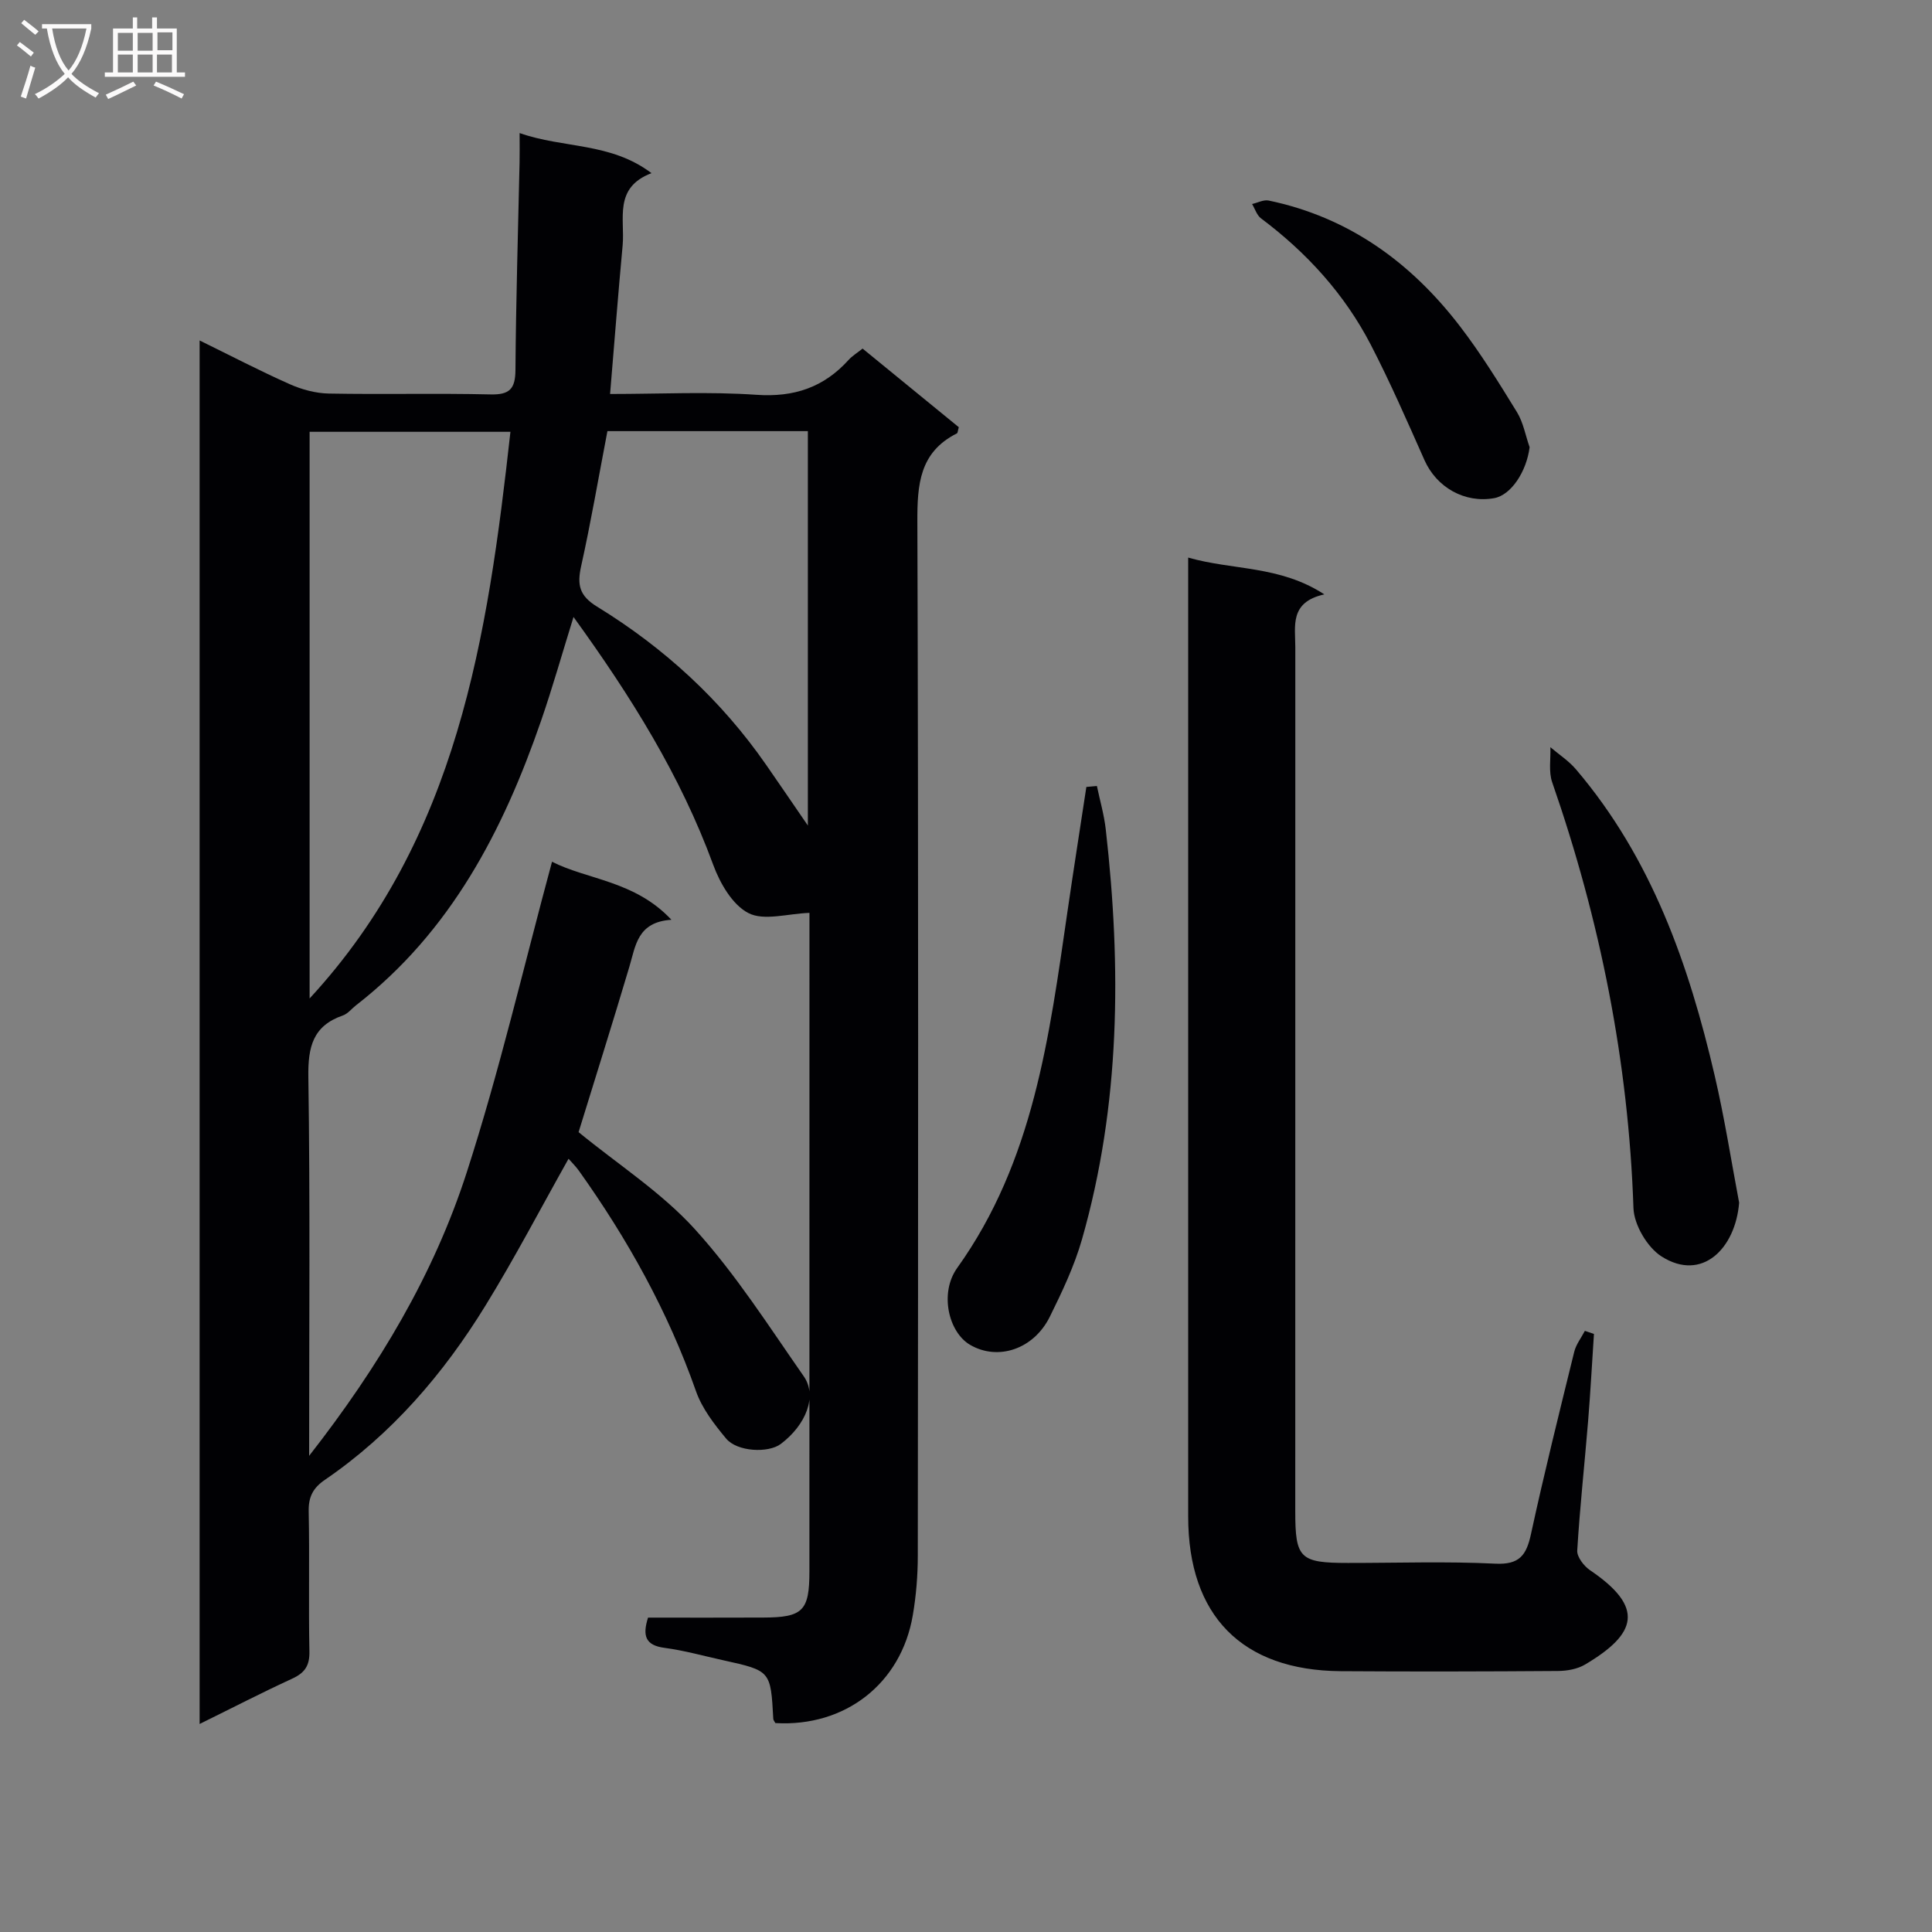
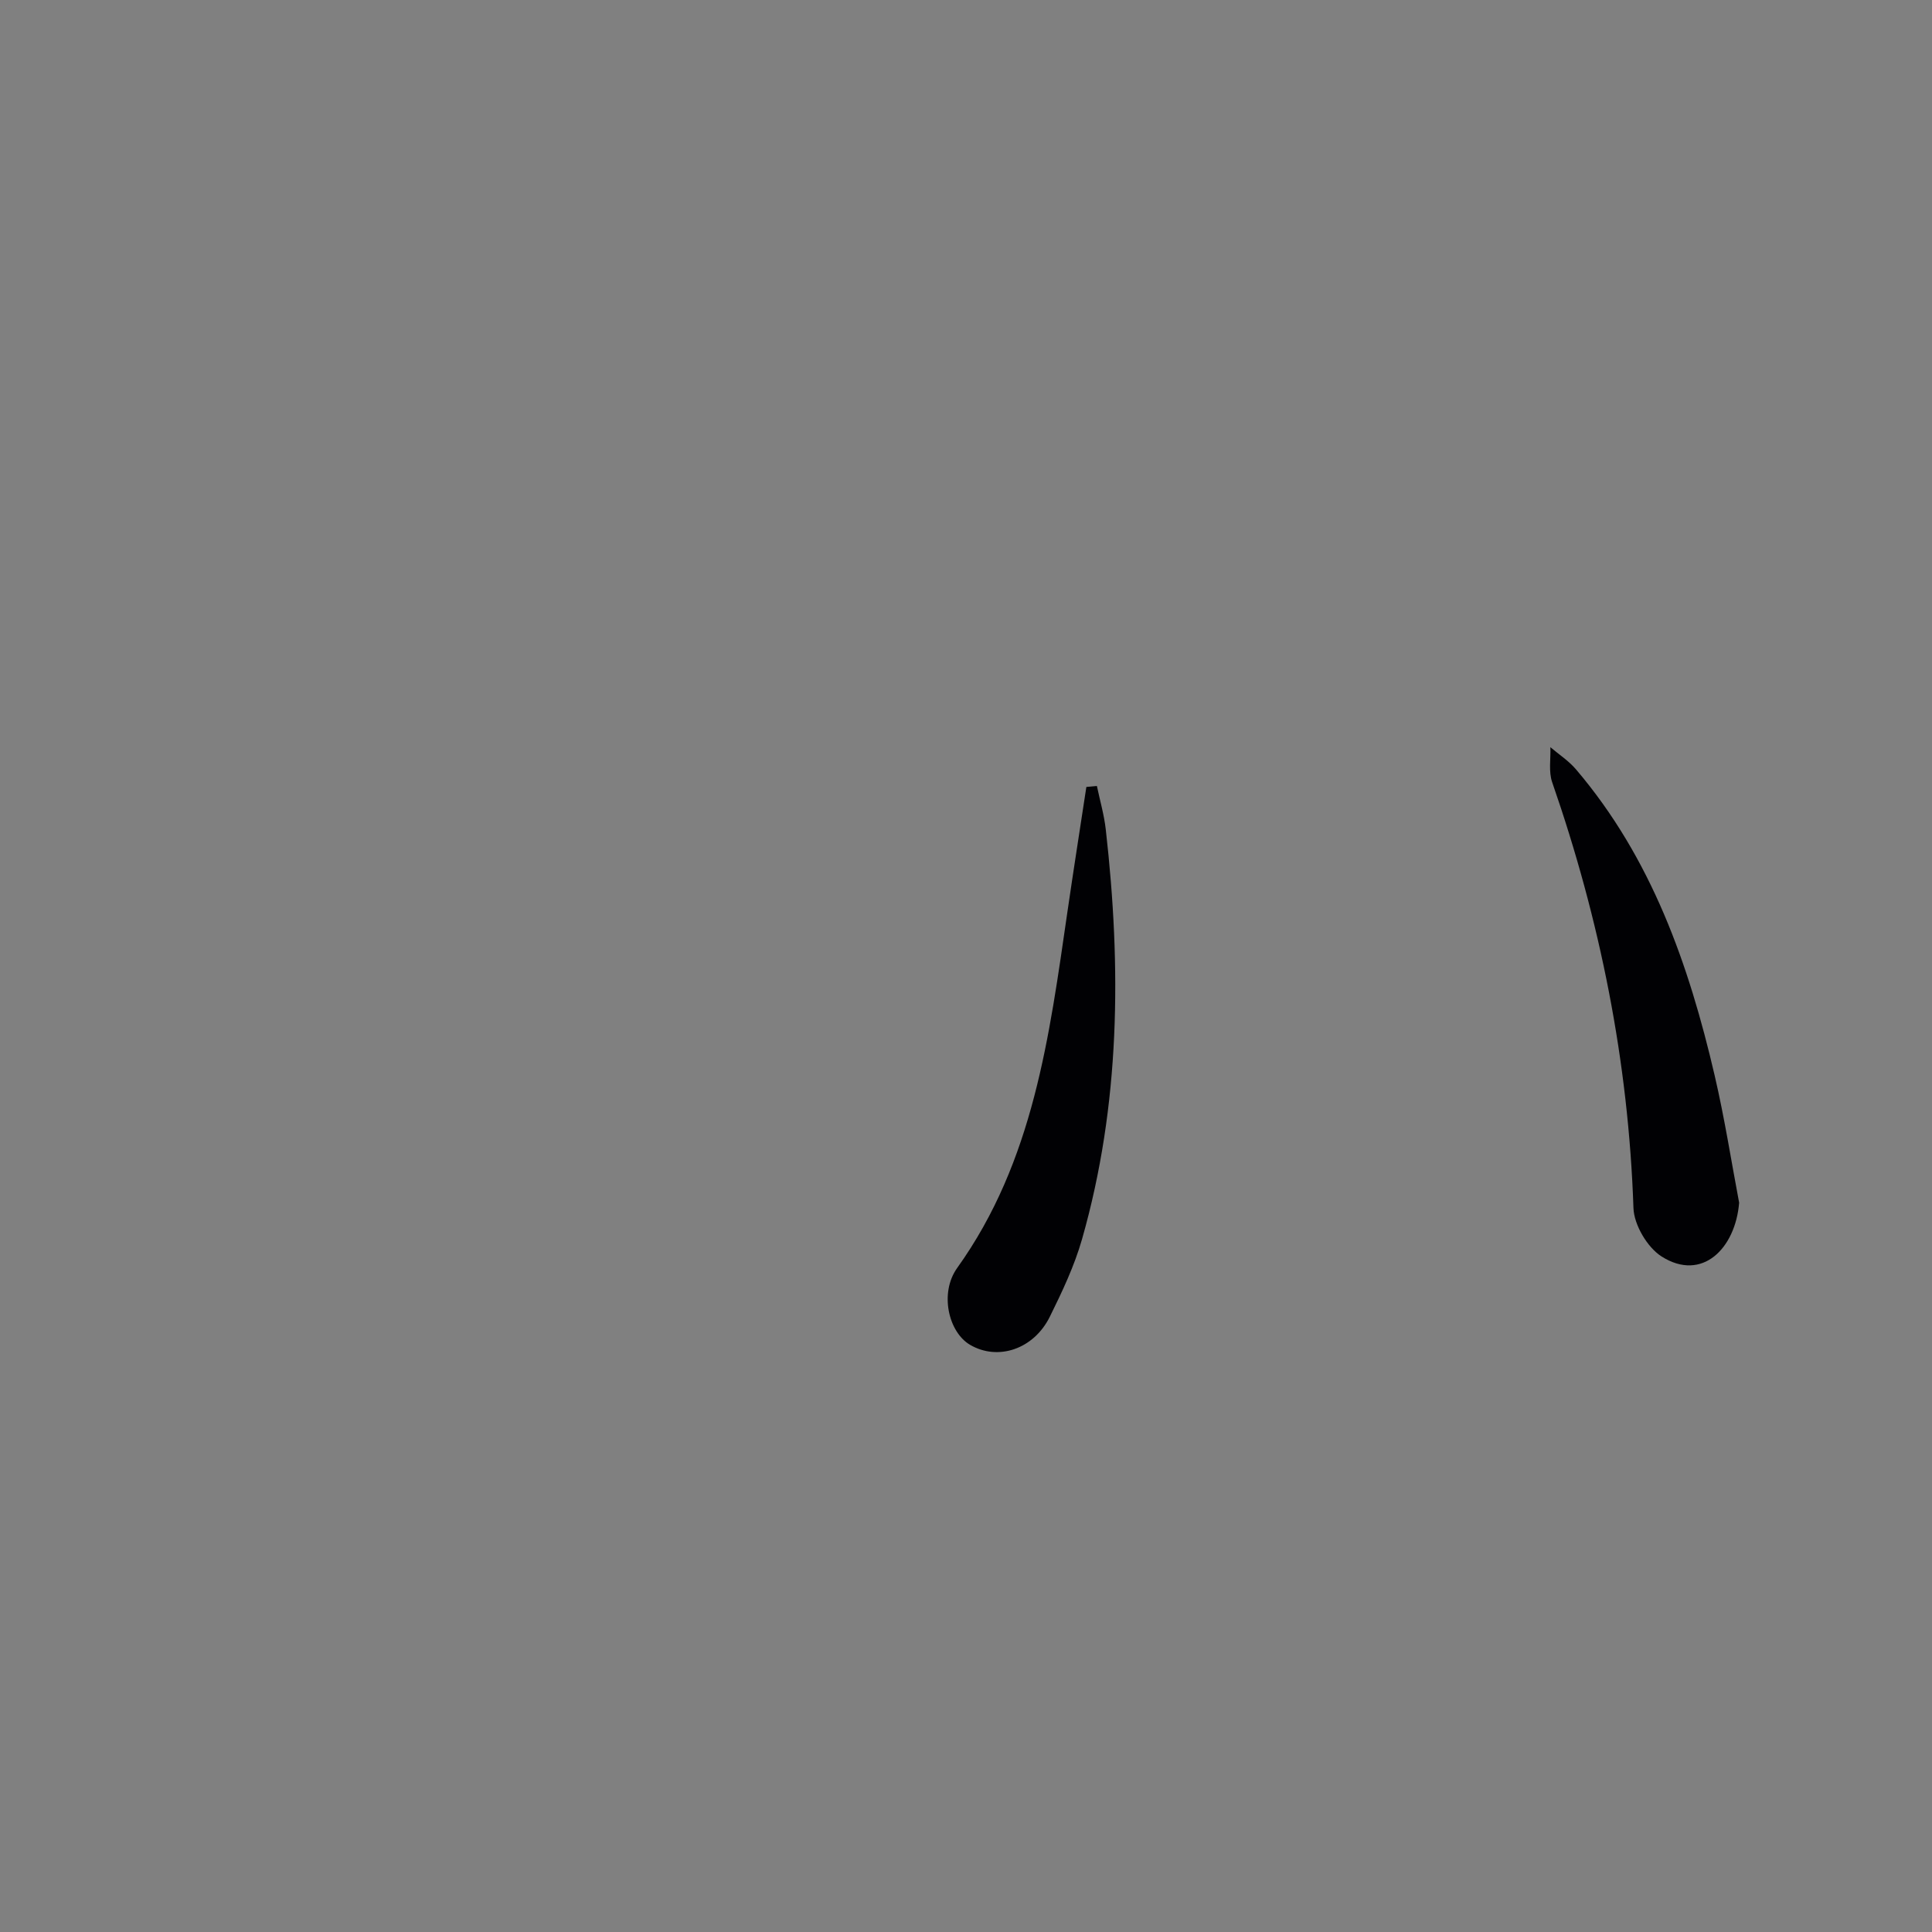
<svg xmlns="http://www.w3.org/2000/svg" enable-background="new 0 0 400 400" viewBox="0 0 400 400">
  <rect x="0" y="0" width="400" height="400" fill="#808080" stroke="none" />
  <g fill="#010104">
-     <path d="m114.29 178.41c7.25 3.72 17.16 3.92 24.72 12.02-7.04.45-7.4 5.34-8.71 9.73-3.49 11.74-7.18 23.43-10.51 34.24 8.24 6.75 17.22 12.51 24.13 20.15 8.43 9.3 15.27 20.05 22.49 30.4 2.84 4.06.49 10.04-4.75 14-2.57 1.94-9.05 1.64-11.33-1.12-2.47-2.97-4.99-6.24-6.24-9.82-5.79-16.46-14.16-31.49-24.24-45.63-.66-.92-1.49-1.73-2.14-2.47-5.76 10.25-11.13 20.54-17.2 30.4-8.7 14.15-19.41 26.61-33.24 36.07-2.46 1.68-3.42 3.53-3.36 6.54.2 9.66-.05 19.33.15 28.99.06 2.95-.95 4.43-3.55 5.63-6.31 2.9-12.49 6.1-19.18 9.39 0-95.55 0-190.66 0-286.44 6.51 3.19 12.51 6.32 18.68 9.06 2.5 1.11 5.36 1.88 8.07 1.93 11.16.21 22.33-.08 33.49.18 3.96.09 5.12-1.16 5.15-5.07.1-14.31.54-28.62.85-42.93.04-1.79.01-3.57.01-6.11 9.18 3.22 18.8 1.88 27.31 8.3-7.91 3-5.48 9.49-5.98 14.96-.93 10.04-1.71 20.1-2.6 30.76 10.4 0 20.4-.52 30.31.17 7.79.54 13.93-1.54 19.07-7.22.77-.85 1.79-1.46 2.9-2.35 6.71 5.49 13.38 10.94 19.92 16.28-.21.71-.21 1.19-.4 1.28-7.75 3.9-8.21 10.59-8.18 18.34.24 71.32.16 142.65.09 213.98 0 4.14-.34 8.32-1.04 12.4-2.42 14.15-14.03 23.14-28.45 22.29-.15-.29-.41-.58-.43-.87-.54-9.96-.53-9.96-10.36-12.13-4.05-.89-8.07-2.03-12.16-2.57-3.96-.52-4.6-2.5-3.41-6.26 7.89 0 15.86.03 23.83-.01 8.23-.03 9.58-1.37 9.58-9.57.01-44.33.01-88.66.01-132.98 0-1.47 0-2.94 0-3.35-4.54.16-9.4 1.7-12.62.05-3.32-1.69-5.91-6.19-7.31-10.01-6.77-18.47-17.03-34.87-28.92-51.3-2.35 7.56-4.33 14.58-6.71 21.47-7.87 22.8-18.72 43.7-38.3 58.91-.92.71-1.71 1.76-2.74 2.12-6.22 2.15-7.24 6.53-7.15 12.71.38 25.65.16 51.32.16 78.47 14.5-18.57 25.81-37.56 32.63-58.68 6.81-21.07 11.82-42.75 17.66-64.33zm-50.19 28.31c30.65-33.18 36.86-74.83 41.58-117.32-14.16 0-27.84 0-41.58 0zm61.66-117.46c-1.87 9.75-3.43 18.9-5.44 27.95-.85 3.83-.42 6.11 3.28 8.38 13.88 8.51 25.72 19.35 35.05 32.8 2.7 3.89 5.37 7.81 8.61 12.53 0-27.82 0-54.64 0-81.66-13.98 0-27.71 0-41.5 0z" />
-     <path d="m246 115.44c9.31 2.67 18.91 1.59 28.19 7.62-7.24 1.6-6.01 6.54-6.01 10.94-.01 59.63-.01 119.25-.01 178.88 0 9.78.94 10.71 10.93 10.71 10.16.01 20.34-.35 30.47.15 5.03.25 6.45-1.75 7.4-6.12 2.74-12.64 5.87-25.19 8.96-37.75.38-1.53 1.45-2.89 2.2-4.33.63.21 1.26.43 1.88.64-.4 6.02-.72 12.04-1.21 18.05-.73 8.93-1.71 17.85-2.25 26.79-.08 1.32 1.38 3.21 2.64 4.07 11.43 7.73 9.68 13.19-1.01 19.53-1.6.95-3.74 1.33-5.64 1.34-14.99.11-29.98.14-44.97.04-20.45-.16-31.57-11.5-31.57-32.04 0-63.96 0-127.91 0-191.87 0-1.97 0-3.94 0-6.65z" />
    <path d="m360.07 249.01c-.77 9.47-7.66 16.44-16.04 11.14-2.96-1.87-5.72-6.55-5.84-10.03-1.03-30.31-6.9-59.59-16.83-88.17-.76-2.19-.28-4.82-.37-7.25 1.79 1.52 3.82 2.84 5.32 4.61 15.62 18.35 23.34 40.35 28.69 63.35 2.07 8.88 3.47 17.91 5.07 26.35z" />
    <path d="m227.1 162.73c.63 3 1.5 5.98 1.84 9.02 3.24 28.55 3.03 56.95-4.92 84.82-1.58 5.53-4.1 10.85-6.66 16.03-3.34 6.77-10.77 9.2-16.52 5.83-4.45-2.6-6.39-10.71-2.66-15.92 15.83-22.11 19.07-47.97 22.82-73.73 1.25-8.62 2.61-17.23 3.92-25.85.72-.07 1.45-.14 2.18-.2z" />
-     <path d="m316.69 92.59c-.63 5.02-3.82 9.92-7.35 10.55-6.1 1.09-11.92-2.24-14.42-7.88-3.57-8.03-7.09-16.11-11.12-23.9-5.44-10.49-13.26-19.06-22.72-26.15-.87-.65-1.24-1.96-1.85-2.97 1.15-.26 2.39-.94 3.44-.72 16.58 3.46 29.43 12.79 39.56 25.98 4.35 5.66 8.12 11.78 11.86 17.86 1.3 2.14 1.75 4.81 2.6 7.23z" />
  </g>
-   <path d="m6.4 11.7c-1-.8-1.9-1.6-2.9-2.3l.6-.7c.9.7 1.9 1.4 2.9 2.2zm-2.1 8.3c.7-2.1 1.4-4.2 2-6.4.2.1.6.3 1 .4-.7 2.3-1.3 4.4-1.9 6.4zm3-12.8c-1.1-.9-2.1-1.7-2.9-2.4l.6-.7c1 .8 2 1.5 3 2.4zm1.4-1.3v-.9h10.2v.9c-.9 4.2-2.3 7.3-4.1 9.4 1.3 1.4 3.2 2.7 5.7 4-.2.2-.4.5-.7.9-2.5-1.4-4.4-2.7-5.7-4.2-1.4 1.5-3.5 3-6.1 4.4 0 0 0 0-.1-.1-.3-.4-.5-.7-.7-.8 2.7-1.3 4.7-2.8 6.2-4.2-1.8-2.2-3-5.3-3.7-9.4zm9.2 0h-7.1c.6 3.8 1.7 6.7 3.4 8.7 1.7-2 2.9-4.8 3.7-8.7z" fill="#fbfafa" />
-   <path d="m31.6 3.6h.9v2.3h4.1v9.1h1.7v.9h-16.6v-.9h1.7v-9.1h4.1v-2.3h.9v2.3h3.1v-2.3zm-4 13.3.6.8c-1.9.9-3.8 1.9-5.8 2.8-.2-.3-.3-.6-.5-.9 2-.9 3.9-1.8 5.7-2.7zm-3.2-10.1v3.7h3.1v-3.7zm0 4.5v3.7h3.1v-3.7zm4.1-4.5v3.7h3.1v-3.7zm0 4.5v3.7h3.1v-3.7zm9.1 9.1c-2.1-1.1-4.1-2-5.8-2.7l.5-.8c2.2.9 4.1 1.8 5.8 2.6zm-1.9-13.7h-3.1v3.7h3.1v-3.6zm-3.2 4.6v3.7h3.1v-3.7z" fill="#fbfafa" />
</svg>